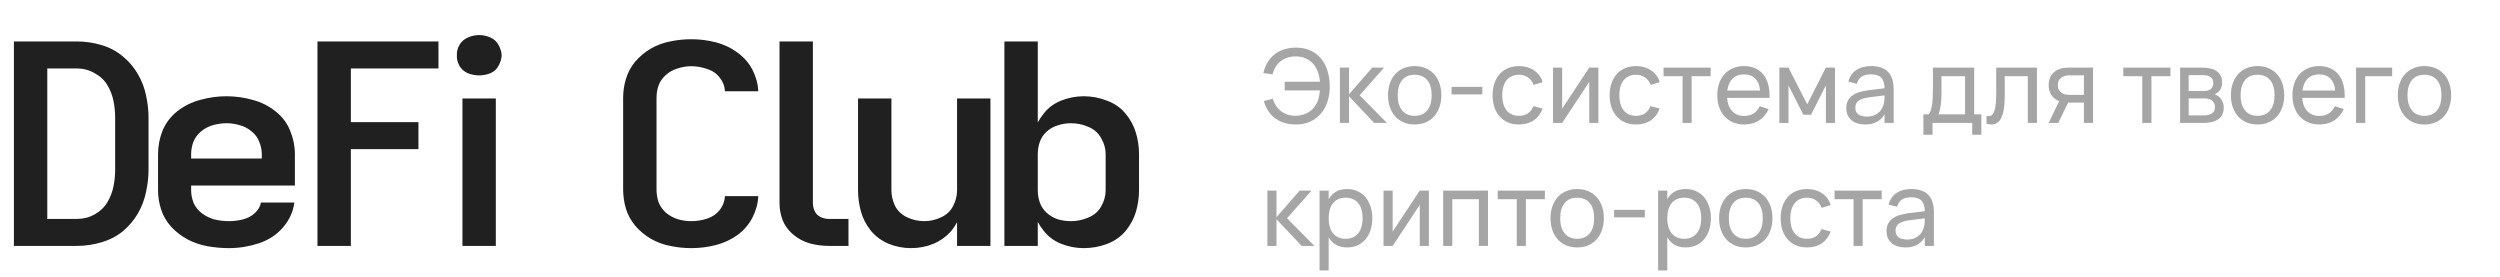
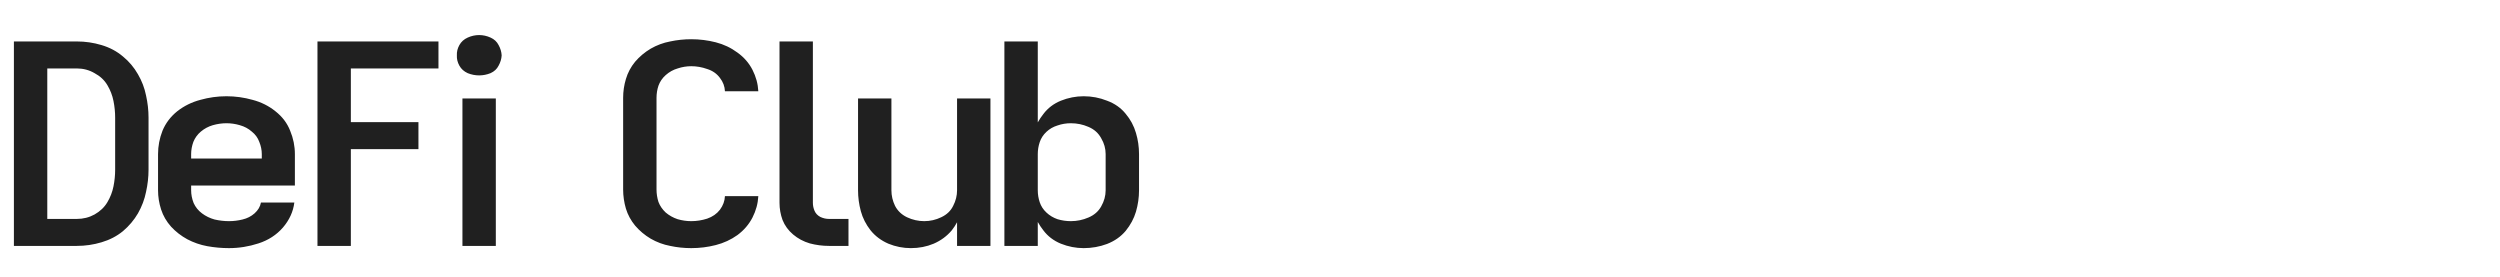
<svg xmlns="http://www.w3.org/2000/svg" width="244" height="27" viewBox="0 0 244 27" fill="none">
  <path d="M1.357 24V4.046H7.493C8.325 4.046 9.131 4.164 9.909 4.399C10.705 4.635 11.402 5.006 11.999 5.512C12.597 6.001 13.085 6.58 13.465 7.25C13.845 7.901 14.108 8.589 14.253 9.313C14.415 10.037 14.497 10.761 14.497 11.485V16.561C14.497 17.285 14.415 18.009 14.253 18.733C14.108 19.457 13.845 20.154 13.465 20.824C13.085 21.475 12.597 22.054 11.999 22.561C11.402 23.05 10.705 23.412 9.909 23.647C9.131 23.882 8.325 24 7.493 24H1.357ZM4.615 21.367H7.493C8.126 21.367 8.705 21.222 9.23 20.932C9.773 20.625 10.19 20.226 10.479 19.738C10.769 19.249 10.968 18.733 11.076 18.19C11.185 17.647 11.239 17.104 11.239 16.561V11.485C11.239 10.942 11.185 10.399 11.076 9.856C10.968 9.313 10.769 8.797 10.479 8.309C10.19 7.82 9.773 7.431 9.23 7.141C8.705 6.833 8.126 6.68 7.493 6.68H4.615V21.367ZM22.347 24.217C21.642 24.217 20.936 24.154 20.23 24.027C19.542 23.901 18.89 23.674 18.275 23.349C17.678 23.023 17.153 22.616 16.701 22.127C16.248 21.62 15.922 21.059 15.723 20.444C15.524 19.828 15.425 19.204 15.425 18.57V15.041C15.425 14.263 15.569 13.503 15.859 12.761C16.167 12.019 16.646 11.385 17.298 10.86C17.968 10.336 18.719 9.965 19.551 9.747C20.384 9.512 21.234 9.394 22.103 9.394C22.972 9.394 23.822 9.512 24.655 9.747C25.488 9.965 26.23 10.336 26.881 10.86C27.551 11.385 28.03 12.019 28.32 12.761C28.628 13.503 28.781 14.263 28.781 15.041V18.109H18.655V18.57C18.655 18.987 18.737 19.403 18.9 19.819C19.081 20.217 19.352 20.552 19.714 20.824C20.076 21.095 20.483 21.294 20.936 21.421C21.406 21.529 21.877 21.584 22.347 21.584C22.8 21.584 23.243 21.529 23.678 21.421C24.13 21.312 24.519 21.113 24.845 20.824C25.189 20.516 25.397 20.163 25.469 19.765H28.727C28.619 20.652 28.247 21.466 27.614 22.208C26.981 22.932 26.184 23.448 25.225 23.756C24.284 24.063 23.325 24.217 22.347 24.217ZM18.655 15.476H25.551V15.041C25.551 14.643 25.469 14.245 25.306 13.847C25.162 13.448 24.917 13.114 24.573 12.842C24.248 12.553 23.859 12.345 23.406 12.218C22.972 12.091 22.537 12.028 22.103 12.028C21.669 12.028 21.225 12.091 20.773 12.218C20.338 12.345 19.949 12.553 19.605 12.842C19.28 13.114 19.035 13.448 18.872 13.847C18.728 14.245 18.655 14.643 18.655 15.041V15.476ZM30.985 24V4.046H42.794V6.68H34.243V11.919H40.84V14.553H34.243V24H30.985ZM46.763 7.358C46.383 7.358 46.011 7.286 45.65 7.141C45.288 6.978 45.016 6.734 44.835 6.408C44.654 6.082 44.573 5.748 44.591 5.404C44.573 5.06 44.654 4.725 44.835 4.399C45.016 4.073 45.288 3.829 45.65 3.666C46.011 3.503 46.383 3.422 46.763 3.422C47.143 3.422 47.514 3.503 47.876 3.666C48.238 3.829 48.5 4.073 48.663 4.399C48.844 4.725 48.944 5.06 48.962 5.404C48.944 5.748 48.844 6.082 48.663 6.408C48.5 6.734 48.238 6.978 47.876 7.141C47.514 7.286 47.143 7.358 46.763 7.358ZM45.134 24V9.612H48.392V24H45.134ZM67.469 24.217C66.763 24.217 66.075 24.145 65.406 24C64.736 23.873 64.103 23.638 63.505 23.294C62.926 22.95 62.419 22.525 61.985 22.018C61.569 21.511 61.27 20.959 61.089 20.362C60.908 19.747 60.818 19.122 60.818 18.489V9.557C60.818 8.924 60.908 8.309 61.089 7.711C61.27 7.096 61.569 6.535 61.985 6.028C62.419 5.521 62.926 5.096 63.505 4.752C64.103 4.408 64.736 4.173 65.406 4.046C66.075 3.902 66.763 3.829 67.469 3.829C68.284 3.829 69.08 3.929 69.858 4.128C70.636 4.327 71.342 4.662 71.976 5.132C72.609 5.585 73.098 6.146 73.442 6.815C73.785 7.485 73.975 8.182 74.012 8.906H70.754C70.736 8.435 70.573 8.001 70.265 7.603C69.958 7.186 69.541 6.897 69.016 6.734C68.51 6.553 67.994 6.462 67.469 6.462C67.017 6.462 66.573 6.535 66.139 6.68C65.704 6.806 65.315 7.024 64.971 7.331C64.646 7.621 64.41 7.965 64.266 8.363C64.139 8.743 64.076 9.141 64.076 9.557V18.489C64.076 18.905 64.139 19.312 64.266 19.711C64.41 20.091 64.646 20.435 64.971 20.742C65.315 21.032 65.704 21.249 66.139 21.394C66.573 21.52 67.017 21.584 67.469 21.584C67.994 21.584 68.51 21.502 69.016 21.34C69.541 21.159 69.958 20.869 70.265 20.471C70.573 20.055 70.736 19.611 70.754 19.14H74.012C73.975 19.864 73.785 20.561 73.442 21.231C73.098 21.901 72.609 22.471 71.976 22.941C71.342 23.394 70.636 23.72 69.858 23.919C69.08 24.118 68.284 24.217 67.469 24.217ZM76.08 4.046H79.337V19.792C79.337 20.064 79.392 20.326 79.5 20.579C79.609 20.833 79.799 21.032 80.07 21.177C80.342 21.303 80.622 21.367 80.912 21.367H82.812V24H80.912C80.278 24 79.654 23.919 79.039 23.756C78.423 23.575 77.88 23.285 77.41 22.887C76.939 22.489 76.595 22.018 76.378 21.475C76.179 20.932 76.08 20.371 76.08 19.792V4.046ZM88.903 24.217C88.143 24.217 87.41 24.072 86.704 23.783C85.998 23.475 85.419 23.041 84.966 22.48C84.514 21.901 84.197 21.276 84.016 20.607C83.835 19.937 83.745 19.258 83.745 18.57V9.612H87.002V18.57C87.002 19.095 87.12 19.602 87.356 20.091C87.609 20.579 87.998 20.95 88.523 21.204C89.066 21.457 89.627 21.584 90.206 21.584C90.785 21.584 91.337 21.457 91.862 21.204C92.405 20.95 92.794 20.579 93.029 20.091C93.283 19.602 93.409 19.095 93.409 18.57V9.612H96.667V24H93.409V21.692C93.265 21.964 93.093 22.226 92.894 22.48C92.423 23.041 91.835 23.475 91.129 23.783C90.441 24.072 89.699 24.217 88.903 24.217ZM105.766 24.217C105.006 24.217 104.264 24.072 103.54 23.783C102.834 23.493 102.264 23.059 101.83 22.48C101.631 22.226 101.45 21.955 101.287 21.665V24H98.029V4.046H101.287V11.946C101.45 11.657 101.631 11.385 101.83 11.132C102.264 10.553 102.834 10.118 103.54 9.829C104.264 9.539 105.006 9.394 105.766 9.394C106.563 9.394 107.323 9.539 108.047 9.829C108.789 10.1 109.395 10.526 109.866 11.105C110.336 11.666 110.671 12.29 110.87 12.978C111.069 13.648 111.169 14.335 111.169 15.041V18.57C111.169 19.276 111.069 19.973 110.87 20.661C110.671 21.331 110.336 21.955 109.866 22.534C109.395 23.095 108.789 23.52 108.047 23.81C107.323 24.081 106.563 24.217 105.766 24.217ZM104.518 21.584C105.115 21.584 105.685 21.466 106.228 21.231C106.789 20.996 107.205 20.634 107.477 20.145C107.766 19.638 107.911 19.113 107.911 18.57V15.041C107.911 14.498 107.766 13.982 107.477 13.494C107.205 12.987 106.789 12.616 106.228 12.381C105.685 12.145 105.115 12.028 104.518 12.028C104.065 12.028 103.631 12.1 103.214 12.245C102.798 12.372 102.436 12.58 102.129 12.869C101.821 13.159 101.604 13.494 101.477 13.874C101.35 14.254 101.287 14.643 101.287 15.041V18.57C101.287 18.969 101.35 19.358 101.477 19.738C101.604 20.118 101.821 20.453 102.129 20.742C102.436 21.032 102.798 21.249 103.214 21.394C103.631 21.52 104.065 21.584 104.518 21.584Z" fill="#202020" />
-   <path opacity="0.4" d="M126.47 12.15C125.947 12.15 125.473 12.062 125.05 11.885C124.63 11.708 124.275 11.45 123.985 11.11C123.695 10.767 123.483 10.35 123.35 9.86L124.225 9.635C124.325 9.975 124.48 10.272 124.69 10.525C124.9 10.775 125.152 10.967 125.445 11.1C125.738 11.233 126.057 11.3 126.4 11.3C126.407 11.3 126.415 11.3 126.425 11.3C126.812 11.293 127.163 11.22 127.48 11.08C127.8 10.94 128.063 10.732 128.27 10.455C128.45 10.218 128.582 9.967 128.665 9.7C128.748 9.433 128.8 9.14 128.82 8.82H125.385V7.975H128.825C128.785 7.478 128.667 7.043 128.47 6.67C128.273 6.297 128.003 6.01 127.66 5.81C127.32 5.607 126.923 5.505 126.47 5.505C126.453 5.505 126.438 5.505 126.425 5.505C126.045 5.508 125.703 5.582 125.4 5.725C125.097 5.865 124.842 6.067 124.635 6.33C124.432 6.593 124.287 6.903 124.2 7.26L123.3 7.13C123.42 6.607 123.625 6.16 123.915 5.79C124.205 5.417 124.567 5.133 125 4.94C125.433 4.747 125.923 4.65 126.47 4.65C127.157 4.65 127.747 4.805 128.24 5.115C128.737 5.425 129.117 5.863 129.38 6.43C129.643 6.993 129.778 7.65 129.785 8.4C129.785 8.427 129.785 8.453 129.785 8.48C129.785 9.153 129.657 9.77 129.4 10.33C129.143 10.887 128.763 11.33 128.26 11.66C127.76 11.987 127.163 12.15 126.47 12.15ZM130.775 6.6H131.665V9.2L133.93 6.6H135.085L132.7 9.3L135.365 12H134.12L131.665 9.4V12H130.775V6.6ZM138.07 12.15C137.67 12.15 137.309 12.08 136.985 11.94C136.665 11.8 136.392 11.605 136.165 11.355C135.942 11.102 135.77 10.8 135.65 10.45C135.53 10.1 135.47 9.715 135.47 9.295C135.47 8.872 135.53 8.487 135.65 8.14C135.774 7.79 135.947 7.49 136.17 7.24C136.397 6.99 136.67 6.797 136.99 6.66C137.314 6.52 137.674 6.45 138.07 6.45C138.474 6.45 138.835 6.52 139.155 6.66C139.479 6.797 139.752 6.992 139.975 7.245C140.202 7.495 140.375 7.795 140.495 8.145C140.615 8.492 140.675 8.875 140.675 9.295C140.675 9.718 140.614 10.105 140.49 10.455C140.37 10.805 140.197 11.107 139.97 11.36C139.747 11.61 139.474 11.805 139.15 11.945C138.83 12.082 138.47 12.15 138.07 12.15ZM138.07 11.305C138.344 11.305 138.584 11.258 138.79 11.165C138.997 11.068 139.17 10.933 139.31 10.76C139.45 10.583 139.555 10.372 139.625 10.125C139.695 9.875 139.73 9.598 139.73 9.295C139.73 8.985 139.695 8.707 139.625 8.46C139.555 8.213 139.45 8.003 139.31 7.83C139.17 7.657 138.997 7.525 138.79 7.435C138.584 7.342 138.344 7.295 138.07 7.295C137.797 7.295 137.555 7.342 137.345 7.435C137.139 7.528 136.967 7.663 136.83 7.84C136.694 8.013 136.59 8.223 136.52 8.47C136.45 8.713 136.415 8.988 136.415 9.295C136.415 9.605 136.45 9.883 136.52 10.13C136.594 10.377 136.7 10.588 136.84 10.765C136.98 10.938 137.152 11.072 137.355 11.165C137.562 11.258 137.8 11.305 138.07 11.305ZM141.676 9.215V8.48H144.676V9.215H141.676ZM148.25 12.15C147.85 12.15 147.49 12.082 147.17 11.945C146.854 11.805 146.584 11.61 146.36 11.36C146.14 11.11 145.97 10.81 145.85 10.46C145.734 10.11 145.675 9.723 145.675 9.3C145.675 8.87 145.735 8.48 145.855 8.13C145.975 7.78 146.145 7.482 146.365 7.235C146.589 6.985 146.86 6.792 147.18 6.655C147.5 6.518 147.86 6.45 148.26 6.45C148.547 6.45 148.814 6.487 149.06 6.56C149.31 6.633 149.534 6.738 149.73 6.875C149.93 7.008 150.1 7.172 150.24 7.365C150.384 7.558 150.49 7.777 150.56 8.02L149.68 8.285C149.564 7.972 149.379 7.728 149.125 7.555C148.875 7.382 148.584 7.295 148.25 7.295C147.984 7.295 147.749 7.343 147.545 7.44C147.342 7.533 147.172 7.667 147.035 7.84C146.899 8.013 146.795 8.223 146.725 8.47C146.655 8.717 146.62 8.993 146.62 9.3C146.62 9.6 146.654 9.873 146.72 10.12C146.79 10.367 146.894 10.578 147.03 10.755C147.167 10.928 147.337 11.063 147.54 11.16C147.744 11.257 147.98 11.305 148.25 11.305C148.607 11.305 148.9 11.223 149.13 11.06C149.364 10.897 149.54 10.663 149.66 10.36L150.56 10.595C150.37 11.102 150.077 11.488 149.68 11.755C149.287 12.018 148.81 12.15 148.25 12.15ZM156.001 6.6V12H155.111V7.995L152.466 12H151.576V6.6H152.466V10.605L155.111 6.6H156.001ZM159.676 12.15C159.276 12.15 158.916 12.082 158.596 11.945C158.28 11.805 158.01 11.61 157.786 11.36C157.566 11.11 157.396 10.81 157.276 10.46C157.16 10.11 157.101 9.723 157.101 9.3C157.101 8.87 157.161 8.48 157.281 8.13C157.401 7.78 157.571 7.482 157.791 7.235C158.015 6.985 158.286 6.792 158.606 6.655C158.926 6.518 159.286 6.45 159.686 6.45C159.973 6.45 160.24 6.487 160.486 6.56C160.736 6.633 160.96 6.738 161.156 6.875C161.356 7.008 161.526 7.172 161.666 7.365C161.81 7.558 161.916 7.777 161.986 8.02L161.106 8.285C160.99 7.972 160.805 7.728 160.551 7.555C160.301 7.382 160.01 7.295 159.676 7.295C159.41 7.295 159.175 7.343 158.971 7.44C158.768 7.533 158.598 7.667 158.461 7.84C158.325 8.013 158.221 8.223 158.151 8.47C158.081 8.717 158.046 8.993 158.046 9.3C158.046 9.6 158.08 9.873 158.146 10.12C158.216 10.367 158.32 10.578 158.456 10.755C158.593 10.928 158.763 11.063 158.966 11.16C159.17 11.257 159.406 11.305 159.676 11.305C160.033 11.305 160.326 11.223 160.556 11.06C160.79 10.897 160.966 10.663 161.086 10.36L161.986 10.595C161.796 11.102 161.503 11.488 161.106 11.755C160.713 12.018 160.236 12.15 159.676 12.15ZM164.216 12V7.44H162.361V6.6H166.961V7.44H165.106V12H164.216ZM170.229 11.315C170.602 11.315 170.912 11.233 171.159 11.07C171.406 10.907 171.604 10.672 171.754 10.365L172.614 10.65C172.401 11.133 172.087 11.505 171.674 11.765C171.264 12.022 170.782 12.15 170.229 12.15C169.836 12.15 169.477 12.082 169.154 11.945C168.831 11.808 168.554 11.617 168.324 11.37C168.097 11.12 167.921 10.82 167.794 10.47C167.671 10.12 167.609 9.73 167.609 9.3C167.609 8.867 167.671 8.475 167.794 8.125C167.917 7.772 168.092 7.472 168.319 7.225C168.549 6.978 168.824 6.788 169.144 6.655C169.464 6.518 169.819 6.45 170.209 6.45C170.622 6.45 170.989 6.522 171.309 6.665C171.629 6.808 171.896 7.013 172.109 7.28C172.322 7.547 172.479 7.872 172.579 8.255C172.682 8.638 172.724 9.07 172.704 9.55H168.564C168.584 9.83 168.636 10.08 168.719 10.3C168.806 10.517 168.921 10.7 169.064 10.85C169.207 11 169.376 11.115 169.569 11.195C169.766 11.275 169.986 11.315 170.229 11.315ZM171.779 8.835C171.739 8.328 171.584 7.94 171.314 7.67C171.044 7.397 170.676 7.26 170.209 7.26C169.749 7.26 169.379 7.397 169.099 7.67C168.822 7.943 168.651 8.332 168.584 8.835H171.779ZM173.666 12V6.6H174.556L176.381 10.18L178.206 6.6H179.096V12H178.206V8.335L176.756 11.195H176.006L174.556 8.335V12H173.666ZM182.627 6.45C183.364 6.45 183.914 6.64 184.277 7.02C184.64 7.397 184.822 7.968 184.822 8.735V12H183.932V11.15C183.742 11.48 183.489 11.73 183.172 11.9C182.859 12.067 182.484 12.15 182.047 12.15C181.764 12.15 181.507 12.113 181.277 12.04C181.05 11.967 180.857 11.862 180.697 11.725C180.537 11.585 180.414 11.418 180.327 11.225C180.24 11.028 180.197 10.808 180.197 10.565C180.197 10.288 180.247 10.048 180.347 9.845C180.45 9.642 180.595 9.47 180.782 9.33C180.972 9.19 181.2 9.078 181.467 8.995C181.737 8.912 182.04 8.848 182.377 8.805L183.932 8.615C183.929 8.142 183.82 7.797 183.607 7.58C183.394 7.363 183.064 7.255 182.617 7.255C182.234 7.255 181.929 7.33 181.702 7.48C181.475 7.63 181.317 7.863 181.227 8.18L180.397 7.97C180.53 7.473 180.787 7.097 181.167 6.84C181.55 6.58 182.037 6.45 182.627 6.45ZM182.477 9.49C181.984 9.553 181.627 9.665 181.407 9.825C181.187 9.982 181.077 10.208 181.077 10.505C181.077 10.795 181.174 11.013 181.367 11.16C181.56 11.307 181.849 11.38 182.232 11.38C182.442 11.38 182.635 11.352 182.812 11.295C182.992 11.235 183.15 11.152 183.287 11.045C183.427 10.938 183.544 10.81 183.637 10.66C183.734 10.51 183.804 10.343 183.847 10.16C183.89 10.023 183.915 9.88 183.922 9.73C183.929 9.58 183.932 9.445 183.932 9.325V9.31L182.477 9.49ZM187.724 11.16H188.249C188.335 11.06 188.404 10.923 188.454 10.75C188.507 10.573 188.549 10.372 188.579 10.145C188.609 9.918 188.629 9.673 188.639 9.41C188.649 9.143 188.654 8.87 188.654 8.59V6.6H192.679V11.16H193.379V13.15H192.489V12H188.614V13.15H187.724V11.16ZM191.789 11.16V7.44H189.489V9.06C189.489 9.287 189.482 9.505 189.469 9.715C189.455 9.922 189.435 10.117 189.409 10.3C189.382 10.48 189.35 10.643 189.314 10.79C189.28 10.937 189.24 11.06 189.194 11.16H191.789ZM193.884 11.295C193.97 11.322 194.045 11.335 194.109 11.335C194.249 11.335 194.364 11.285 194.454 11.185C194.547 11.085 194.62 10.94 194.674 10.75C194.73 10.56 194.77 10.328 194.794 10.055C194.817 9.778 194.829 9.465 194.829 9.115V6.6H198.804V12H197.914V7.44H195.664V9.365C195.664 10.322 195.555 11.025 195.339 11.475C195.122 11.925 194.8 12.15 194.374 12.15C194.217 12.15 194.054 12.123 193.884 12.07V11.295ZM199.949 12L200.979 9.87C200.636 9.74 200.377 9.537 200.204 9.26C200.034 8.983 199.949 8.665 199.949 8.305C199.949 8.062 199.989 7.837 200.069 7.63C200.149 7.42 200.267 7.24 200.424 7.09C200.584 6.937 200.782 6.817 201.019 6.73C201.259 6.643 201.539 6.6 201.859 6.6H204.279V12H203.389V10.015H201.849L200.884 12H199.949ZM201.974 7.35C201.781 7.35 201.612 7.375 201.469 7.425C201.329 7.472 201.212 7.538 201.119 7.625C201.026 7.708 200.956 7.808 200.909 7.925C200.866 8.042 200.844 8.168 200.844 8.305C200.844 8.442 200.866 8.568 200.909 8.685C200.956 8.802 201.026 8.903 201.119 8.99C201.212 9.073 201.329 9.14 201.469 9.19C201.612 9.237 201.781 9.26 201.974 9.26H203.389V7.35H201.974ZM209.089 12V7.44H207.234V6.6H211.834V7.44H209.979V12H209.089ZM215.032 12H212.777V6.6H214.937C215.57 6.6 216.052 6.723 216.382 6.97C216.712 7.213 216.877 7.573 216.877 8.05C216.877 8.353 216.809 8.6 216.672 8.79C216.535 8.98 216.355 9.118 216.132 9.205C216.259 9.242 216.377 9.298 216.487 9.375C216.597 9.452 216.692 9.547 216.772 9.66C216.855 9.77 216.92 9.897 216.967 10.04C217.014 10.183 217.037 10.338 217.037 10.505C217.037 10.995 216.867 11.367 216.527 11.62C216.187 11.873 215.689 12 215.032 12ZM214.937 7.335H213.612V8.88H215.087C215.224 8.88 215.349 8.867 215.462 8.84C215.579 8.81 215.677 8.765 215.757 8.705C215.84 8.642 215.904 8.563 215.947 8.47C215.994 8.377 216.017 8.265 216.017 8.135C216.017 7.848 215.93 7.643 215.757 7.52C215.587 7.397 215.314 7.335 214.937 7.335ZM215.017 11.265C215.4 11.265 215.689 11.2 215.882 11.07C216.079 10.94 216.177 10.732 216.177 10.445C216.177 10.295 216.15 10.167 216.097 10.06C216.047 9.953 215.977 9.867 215.887 9.8C215.797 9.73 215.69 9.68 215.567 9.65C215.447 9.62 215.317 9.605 215.177 9.605H213.617V11.265H215.017ZM220.336 12.15C219.936 12.15 219.574 12.08 219.251 11.94C218.931 11.8 218.658 11.605 218.431 11.355C218.208 11.102 218.036 10.8 217.916 10.45C217.796 10.1 217.736 9.715 217.736 9.295C217.736 8.872 217.796 8.487 217.916 8.14C218.039 7.79 218.213 7.49 218.436 7.24C218.663 6.99 218.936 6.797 219.256 6.66C219.579 6.52 219.939 6.45 220.336 6.45C220.739 6.45 221.101 6.52 221.421 6.66C221.744 6.797 222.018 6.992 222.241 7.245C222.468 7.495 222.641 7.795 222.761 8.145C222.881 8.492 222.941 8.875 222.941 9.295C222.941 9.718 222.879 10.105 222.756 10.455C222.636 10.805 222.463 11.107 222.236 11.36C222.013 11.61 221.739 11.805 221.416 11.945C221.096 12.082 220.736 12.15 220.336 12.15ZM220.336 11.305C220.609 11.305 220.849 11.258 221.056 11.165C221.263 11.068 221.436 10.933 221.576 10.76C221.716 10.583 221.821 10.372 221.891 10.125C221.961 9.875 221.996 9.598 221.996 9.295C221.996 8.985 221.961 8.707 221.891 8.46C221.821 8.213 221.716 8.003 221.576 7.83C221.436 7.657 221.263 7.525 221.056 7.435C220.849 7.342 220.609 7.295 220.336 7.295C220.063 7.295 219.821 7.342 219.611 7.435C219.404 7.528 219.233 7.663 219.096 7.84C218.959 8.013 218.856 8.223 218.786 8.47C218.716 8.713 218.681 8.988 218.681 9.295C218.681 9.605 218.716 9.883 218.786 10.13C218.859 10.377 218.966 10.588 219.106 10.765C219.246 10.938 219.418 11.072 219.621 11.165C219.828 11.258 220.066 11.305 220.336 11.305ZM226.362 11.315C226.735 11.315 227.045 11.233 227.292 11.07C227.538 10.907 227.737 10.672 227.887 10.365L228.747 10.65C228.533 11.133 228.22 11.505 227.807 11.765C227.397 12.022 226.915 12.15 226.362 12.15C225.968 12.15 225.61 12.082 225.287 11.945C224.963 11.808 224.687 11.617 224.457 11.37C224.23 11.12 224.053 10.82 223.927 10.47C223.803 10.12 223.742 9.73 223.742 9.3C223.742 8.867 223.803 8.475 223.927 8.125C224.05 7.772 224.225 7.472 224.452 7.225C224.682 6.978 224.957 6.788 225.277 6.655C225.597 6.518 225.952 6.45 226.342 6.45C226.755 6.45 227.122 6.522 227.442 6.665C227.762 6.808 228.028 7.013 228.242 7.28C228.455 7.547 228.612 7.872 228.712 8.255C228.815 8.638 228.857 9.07 228.837 9.55H224.697C224.717 9.83 224.768 10.08 224.852 10.3C224.938 10.517 225.053 10.7 225.197 10.85C225.34 11 225.508 11.115 225.702 11.195C225.898 11.275 226.118 11.315 226.362 11.315ZM227.912 8.835C227.872 8.328 227.717 7.94 227.447 7.67C227.177 7.397 226.808 7.26 226.342 7.26C225.882 7.26 225.512 7.397 225.232 7.67C224.955 7.943 224.783 8.332 224.717 8.835H227.912ZM229.95 12V6.6H233.475V7.44H230.845V12H229.95ZM236.625 12.15C236.225 12.15 235.863 12.08 235.54 11.94C235.22 11.8 234.947 11.605 234.72 11.355C234.497 11.102 234.325 10.8 234.205 10.45C234.085 10.1 234.025 9.715 234.025 9.295C234.025 8.872 234.085 8.487 234.205 8.14C234.328 7.79 234.502 7.49 234.725 7.24C234.952 6.99 235.225 6.797 235.545 6.66C235.868 6.52 236.228 6.45 236.625 6.45C237.028 6.45 237.39 6.52 237.71 6.66C238.033 6.797 238.307 6.992 238.53 7.245C238.757 7.495 238.93 7.795 239.05 8.145C239.17 8.492 239.23 8.875 239.23 9.295C239.23 9.718 239.168 10.105 239.045 10.455C238.925 10.805 238.752 11.107 238.525 11.36C238.302 11.61 238.028 11.805 237.705 11.945C237.385 12.082 237.025 12.15 236.625 12.15ZM236.625 11.305C236.898 11.305 237.138 11.258 237.345 11.165C237.552 11.068 237.725 10.933 237.865 10.76C238.005 10.583 238.11 10.372 238.18 10.125C238.25 9.875 238.285 9.598 238.285 9.295C238.285 8.985 238.25 8.707 238.18 8.46C238.11 8.213 238.005 8.003 237.865 7.83C237.725 7.657 237.552 7.525 237.345 7.435C237.138 7.342 236.898 7.295 236.625 7.295C236.352 7.295 236.11 7.342 235.9 7.435C235.693 7.528 235.522 7.663 235.385 7.84C235.248 8.013 235.145 8.223 235.075 8.47C235.005 8.713 234.97 8.988 234.97 9.295C234.97 9.605 235.005 9.883 235.075 10.13C235.148 10.377 235.255 10.588 235.395 10.765C235.535 10.938 235.707 11.072 235.91 11.165C236.117 11.258 236.355 11.305 236.625 11.305ZM123.695 18.6H124.585V21.2L126.85 18.6H128.005L125.62 21.3L128.285 24H127.04L124.585 21.4V24H123.695V18.6ZM128.788 26.4V18.6H129.678V19.445C129.851 19.132 130.085 18.888 130.378 18.715C130.675 18.538 131.043 18.45 131.483 18.45C131.856 18.45 132.195 18.52 132.498 18.66C132.801 18.8 133.06 18.997 133.273 19.25C133.486 19.5 133.65 19.8 133.763 20.15C133.88 20.497 133.938 20.878 133.938 21.295C133.938 21.718 133.88 22.105 133.763 22.455C133.646 22.805 133.481 23.107 133.268 23.36C133.055 23.61 132.796 23.805 132.493 23.945C132.19 24.082 131.853 24.15 131.483 24.15C131.043 24.15 130.675 24.062 130.378 23.885C130.085 23.708 129.851 23.465 129.678 23.155V26.4H128.788ZM131.333 23.305C131.613 23.305 131.856 23.257 132.063 23.16C132.27 23.06 132.441 22.922 132.578 22.745C132.718 22.568 132.821 22.357 132.888 22.11C132.958 21.863 132.993 21.592 132.993 21.295C132.993 20.992 132.958 20.717 132.888 20.47C132.818 20.223 132.713 20.013 132.573 19.84C132.436 19.667 132.265 19.533 132.058 19.44C131.851 19.343 131.61 19.295 131.333 19.295C131.05 19.295 130.805 19.345 130.598 19.445C130.391 19.542 130.22 19.678 130.083 19.855C129.946 20.028 129.845 20.238 129.778 20.485C129.711 20.728 129.678 20.998 129.678 21.295C129.678 21.598 129.713 21.875 129.783 22.125C129.853 22.372 129.956 22.583 130.093 22.76C130.233 22.933 130.406 23.068 130.613 23.165C130.82 23.258 131.06 23.305 131.333 23.305ZM139.458 18.6V24H138.568V19.995L135.923 24H135.033V18.6H135.923V22.605L138.568 18.6H139.458ZM140.853 24V18.6H145.228V24H144.338V19.44H141.743V24H140.853ZM148.035 24V19.44H146.18V18.6H150.78V19.44H148.925V24H148.035ZM153.93 24.15C153.53 24.15 153.168 24.08 152.845 23.94C152.525 23.8 152.251 23.605 152.025 23.355C151.801 23.102 151.63 22.8 151.51 22.45C151.39 22.1 151.33 21.715 151.33 21.295C151.33 20.872 151.39 20.487 151.51 20.14C151.633 19.79 151.806 19.49 152.03 19.24C152.256 18.99 152.53 18.797 152.85 18.66C153.173 18.52 153.533 18.45 153.93 18.45C154.333 18.45 154.695 18.52 155.015 18.66C155.338 18.797 155.611 18.992 155.835 19.245C156.061 19.495 156.235 19.795 156.355 20.145C156.475 20.492 156.535 20.875 156.535 21.295C156.535 21.718 156.473 22.105 156.35 22.455C156.23 22.805 156.056 23.107 155.83 23.36C155.606 23.61 155.333 23.805 155.01 23.945C154.69 24.082 154.33 24.15 153.93 24.15ZM153.93 23.305C154.203 23.305 154.443 23.258 154.65 23.165C154.856 23.068 155.03 22.933 155.17 22.76C155.31 22.583 155.415 22.372 155.485 22.125C155.555 21.875 155.59 21.598 155.59 21.295C155.59 20.985 155.555 20.707 155.485 20.46C155.415 20.213 155.31 20.003 155.17 19.83C155.03 19.657 154.856 19.525 154.65 19.435C154.443 19.342 154.203 19.295 153.93 19.295C153.656 19.295 153.415 19.342 153.205 19.435C152.998 19.528 152.826 19.663 152.69 19.84C152.553 20.013 152.45 20.223 152.38 20.47C152.31 20.713 152.275 20.988 152.275 21.295C152.275 21.605 152.31 21.883 152.38 22.13C152.453 22.377 152.56 22.588 152.7 22.765C152.84 22.938 153.011 23.072 153.215 23.165C153.421 23.258 153.66 23.305 153.93 23.305ZM157.536 21.215V20.48H160.536V21.215H157.536ZM161.835 26.4V18.6H162.725V19.445C162.898 19.132 163.131 18.888 163.425 18.715C163.721 18.538 164.09 18.45 164.53 18.45C164.903 18.45 165.241 18.52 165.545 18.66C165.848 18.8 166.106 18.997 166.32 19.25C166.533 19.5 166.696 19.8 166.81 20.15C166.926 20.497 166.985 20.878 166.985 21.295C166.985 21.718 166.926 22.105 166.81 22.455C166.693 22.805 166.528 23.107 166.315 23.36C166.101 23.61 165.843 23.805 165.54 23.945C165.236 24.082 164.9 24.15 164.53 24.15C164.09 24.15 163.721 24.062 163.425 23.885C163.131 23.708 162.898 23.465 162.725 23.155V26.4H161.835ZM164.38 23.305C164.66 23.305 164.903 23.257 165.11 23.16C165.316 23.06 165.488 22.922 165.625 22.745C165.765 22.568 165.868 22.357 165.935 22.11C166.005 21.863 166.04 21.592 166.04 21.295C166.04 20.992 166.005 20.717 165.935 20.47C165.865 20.223 165.76 20.013 165.62 19.84C165.483 19.667 165.311 19.533 165.105 19.44C164.898 19.343 164.656 19.295 164.38 19.295C164.096 19.295 163.851 19.345 163.645 19.445C163.438 19.542 163.266 19.678 163.13 19.855C162.993 20.028 162.891 20.238 162.825 20.485C162.758 20.728 162.725 20.998 162.725 21.295C162.725 21.598 162.76 21.875 162.83 22.125C162.9 22.372 163.003 22.583 163.14 22.76C163.28 22.933 163.453 23.068 163.66 23.165C163.866 23.258 164.106 23.305 164.38 23.305ZM170.385 24.15C169.985 24.15 169.623 24.08 169.3 23.94C168.98 23.8 168.706 23.605 168.48 23.355C168.256 23.102 168.085 22.8 167.965 22.45C167.845 22.1 167.785 21.715 167.785 21.295C167.785 20.872 167.845 20.487 167.965 20.14C168.088 19.79 168.261 19.49 168.485 19.24C168.711 18.99 168.985 18.797 169.305 18.66C169.628 18.52 169.988 18.45 170.385 18.45C170.788 18.45 171.15 18.52 171.47 18.66C171.793 18.797 172.066 18.992 172.29 19.245C172.516 19.495 172.69 19.795 172.81 20.145C172.93 20.492 172.99 20.875 172.99 21.295C172.99 21.718 172.928 22.105 172.805 22.455C172.685 22.805 172.511 23.107 172.285 23.36C172.061 23.61 171.788 23.805 171.465 23.945C171.145 24.082 170.785 24.15 170.385 24.15ZM170.385 23.305C170.658 23.305 170.898 23.258 171.105 23.165C171.311 23.068 171.485 22.933 171.625 22.76C171.765 22.583 171.87 22.372 171.94 22.125C172.01 21.875 172.045 21.598 172.045 21.295C172.045 20.985 172.01 20.707 171.94 20.46C171.87 20.213 171.765 20.003 171.625 19.83C171.485 19.657 171.311 19.525 171.105 19.435C170.898 19.342 170.658 19.295 170.385 19.295C170.111 19.295 169.87 19.342 169.66 19.435C169.453 19.528 169.281 19.663 169.145 19.84C169.008 20.013 168.905 20.223 168.835 20.47C168.765 20.713 168.73 20.988 168.73 21.295C168.73 21.605 168.765 21.883 168.835 22.13C168.908 22.377 169.015 22.588 169.155 22.765C169.295 22.938 169.466 23.072 169.67 23.165C169.876 23.258 170.115 23.305 170.385 23.305ZM176.366 24.15C175.966 24.15 175.606 24.082 175.286 23.945C174.969 23.805 174.699 23.61 174.476 23.36C174.256 23.11 174.086 22.81 173.966 22.46C173.849 22.11 173.791 21.723 173.791 21.3C173.791 20.87 173.851 20.48 173.971 20.13C174.091 19.78 174.261 19.482 174.481 19.235C174.704 18.985 174.976 18.792 175.296 18.655C175.616 18.518 175.976 18.45 176.376 18.45C176.662 18.45 176.929 18.487 177.176 18.56C177.426 18.633 177.649 18.738 177.846 18.875C178.046 19.008 178.216 19.172 178.356 19.365C178.499 19.558 178.606 19.777 178.676 20.02L177.796 20.285C177.679 19.972 177.494 19.728 177.241 19.555C176.991 19.382 176.699 19.295 176.366 19.295C176.099 19.295 175.864 19.343 175.661 19.44C175.457 19.533 175.287 19.667 175.151 19.84C175.014 20.013 174.911 20.223 174.841 20.47C174.771 20.717 174.736 20.993 174.736 21.3C174.736 21.6 174.769 21.873 174.836 22.12C174.906 22.367 175.009 22.578 175.146 22.755C175.282 22.928 175.452 23.063 175.656 23.16C175.859 23.257 176.096 23.305 176.366 23.305C176.722 23.305 177.016 23.223 177.246 23.06C177.479 22.897 177.656 22.663 177.776 22.36L178.676 22.595C178.486 23.102 178.192 23.488 177.796 23.755C177.402 24.018 176.926 24.15 176.366 24.15ZM180.906 24V19.44H179.051V18.6H183.651V19.44H181.796V24H180.906ZM186.553 18.45C187.289 18.45 187.839 18.64 188.203 19.02C188.566 19.397 188.748 19.968 188.748 20.735V24H187.858V23.15C187.668 23.48 187.414 23.73 187.098 23.9C186.784 24.067 186.409 24.15 185.973 24.15C185.689 24.15 185.433 24.113 185.203 24.04C184.976 23.967 184.783 23.862 184.623 23.725C184.463 23.585 184.339 23.418 184.253 23.225C184.166 23.028 184.123 22.808 184.123 22.565C184.123 22.288 184.173 22.048 184.273 21.845C184.376 21.642 184.521 21.47 184.708 21.33C184.898 21.19 185.126 21.078 185.393 20.995C185.663 20.912 185.966 20.848 186.303 20.805L187.858 20.615C187.854 20.142 187.746 19.797 187.533 19.58C187.319 19.363 186.989 19.255 186.543 19.255C186.159 19.255 185.854 19.33 185.628 19.48C185.401 19.63 185.243 19.863 185.153 20.18L184.323 19.97C184.456 19.473 184.713 19.097 185.093 18.84C185.476 18.58 185.963 18.45 186.553 18.45ZM186.403 21.49C185.909 21.553 185.553 21.665 185.333 21.825C185.113 21.982 185.003 22.208 185.003 22.505C185.003 22.795 185.099 23.013 185.293 23.16C185.486 23.307 185.774 23.38 186.158 23.38C186.368 23.38 186.561 23.352 186.738 23.295C186.918 23.235 187.076 23.152 187.213 23.045C187.353 22.938 187.469 22.81 187.563 22.66C187.659 22.51 187.729 22.343 187.773 22.16C187.816 22.023 187.841 21.88 187.848 21.73C187.854 21.58 187.858 21.445 187.858 21.325V21.31L186.403 21.49Z" fill="#202020" />
</svg>